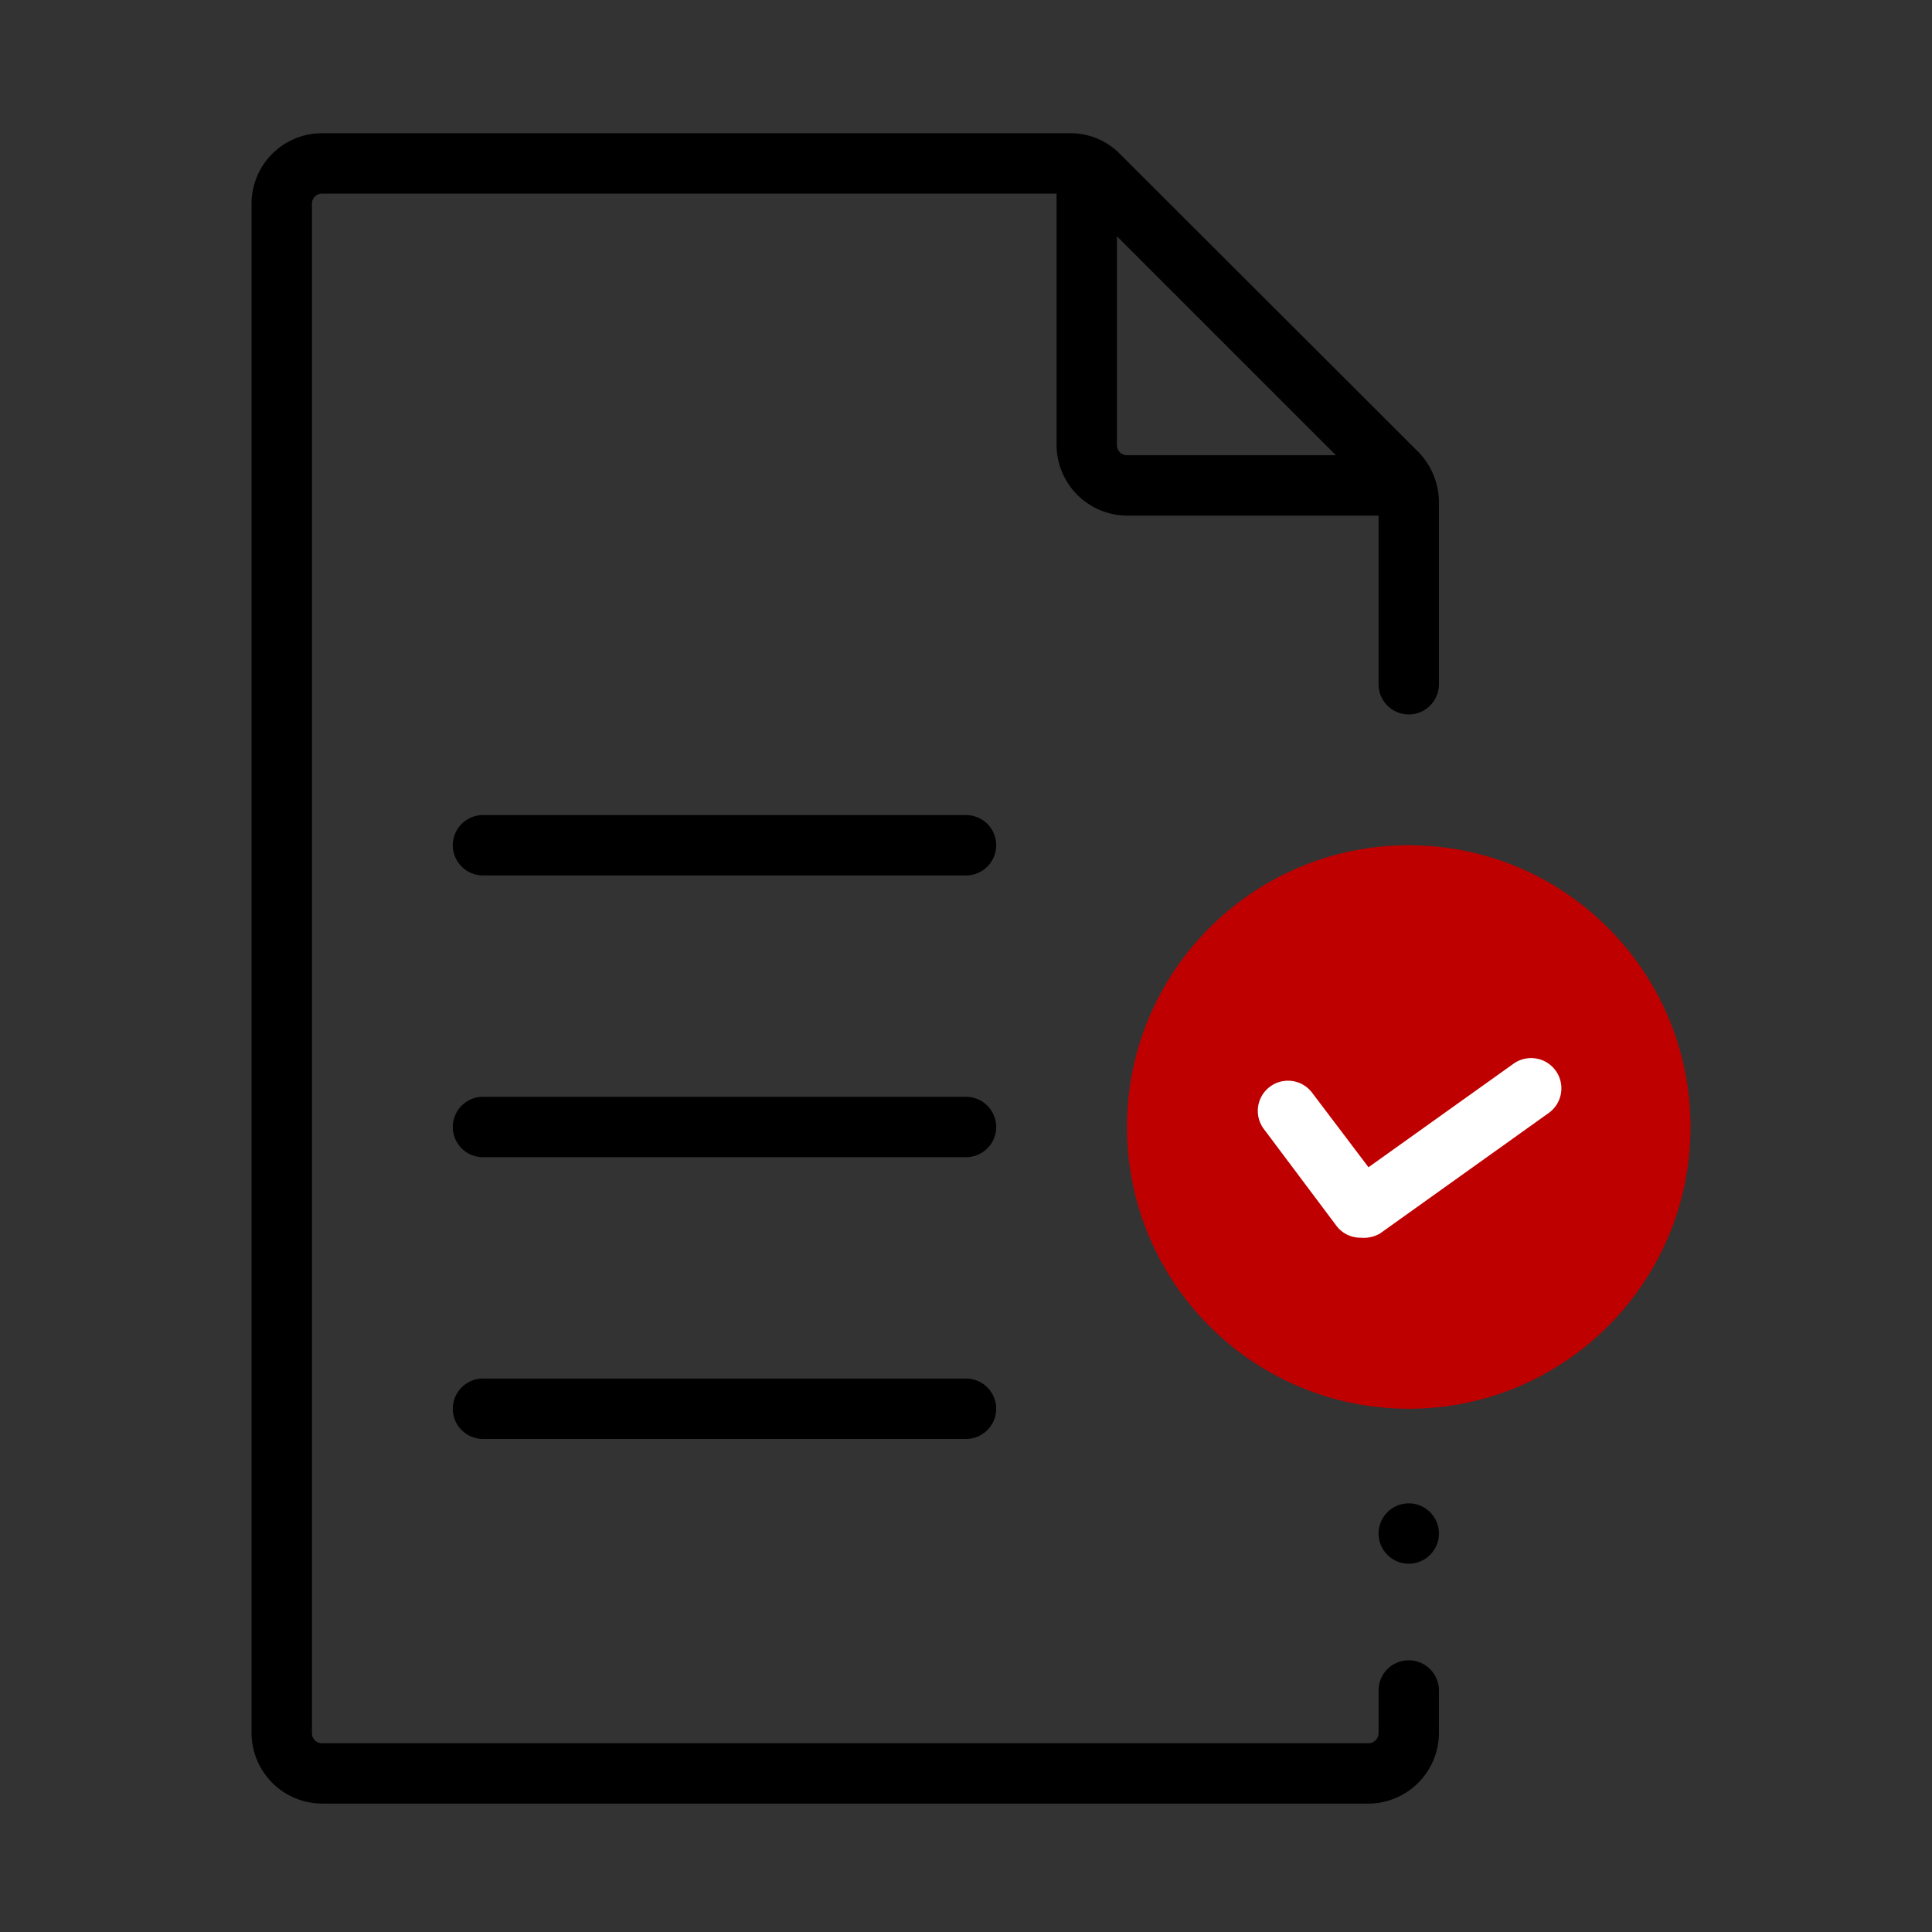
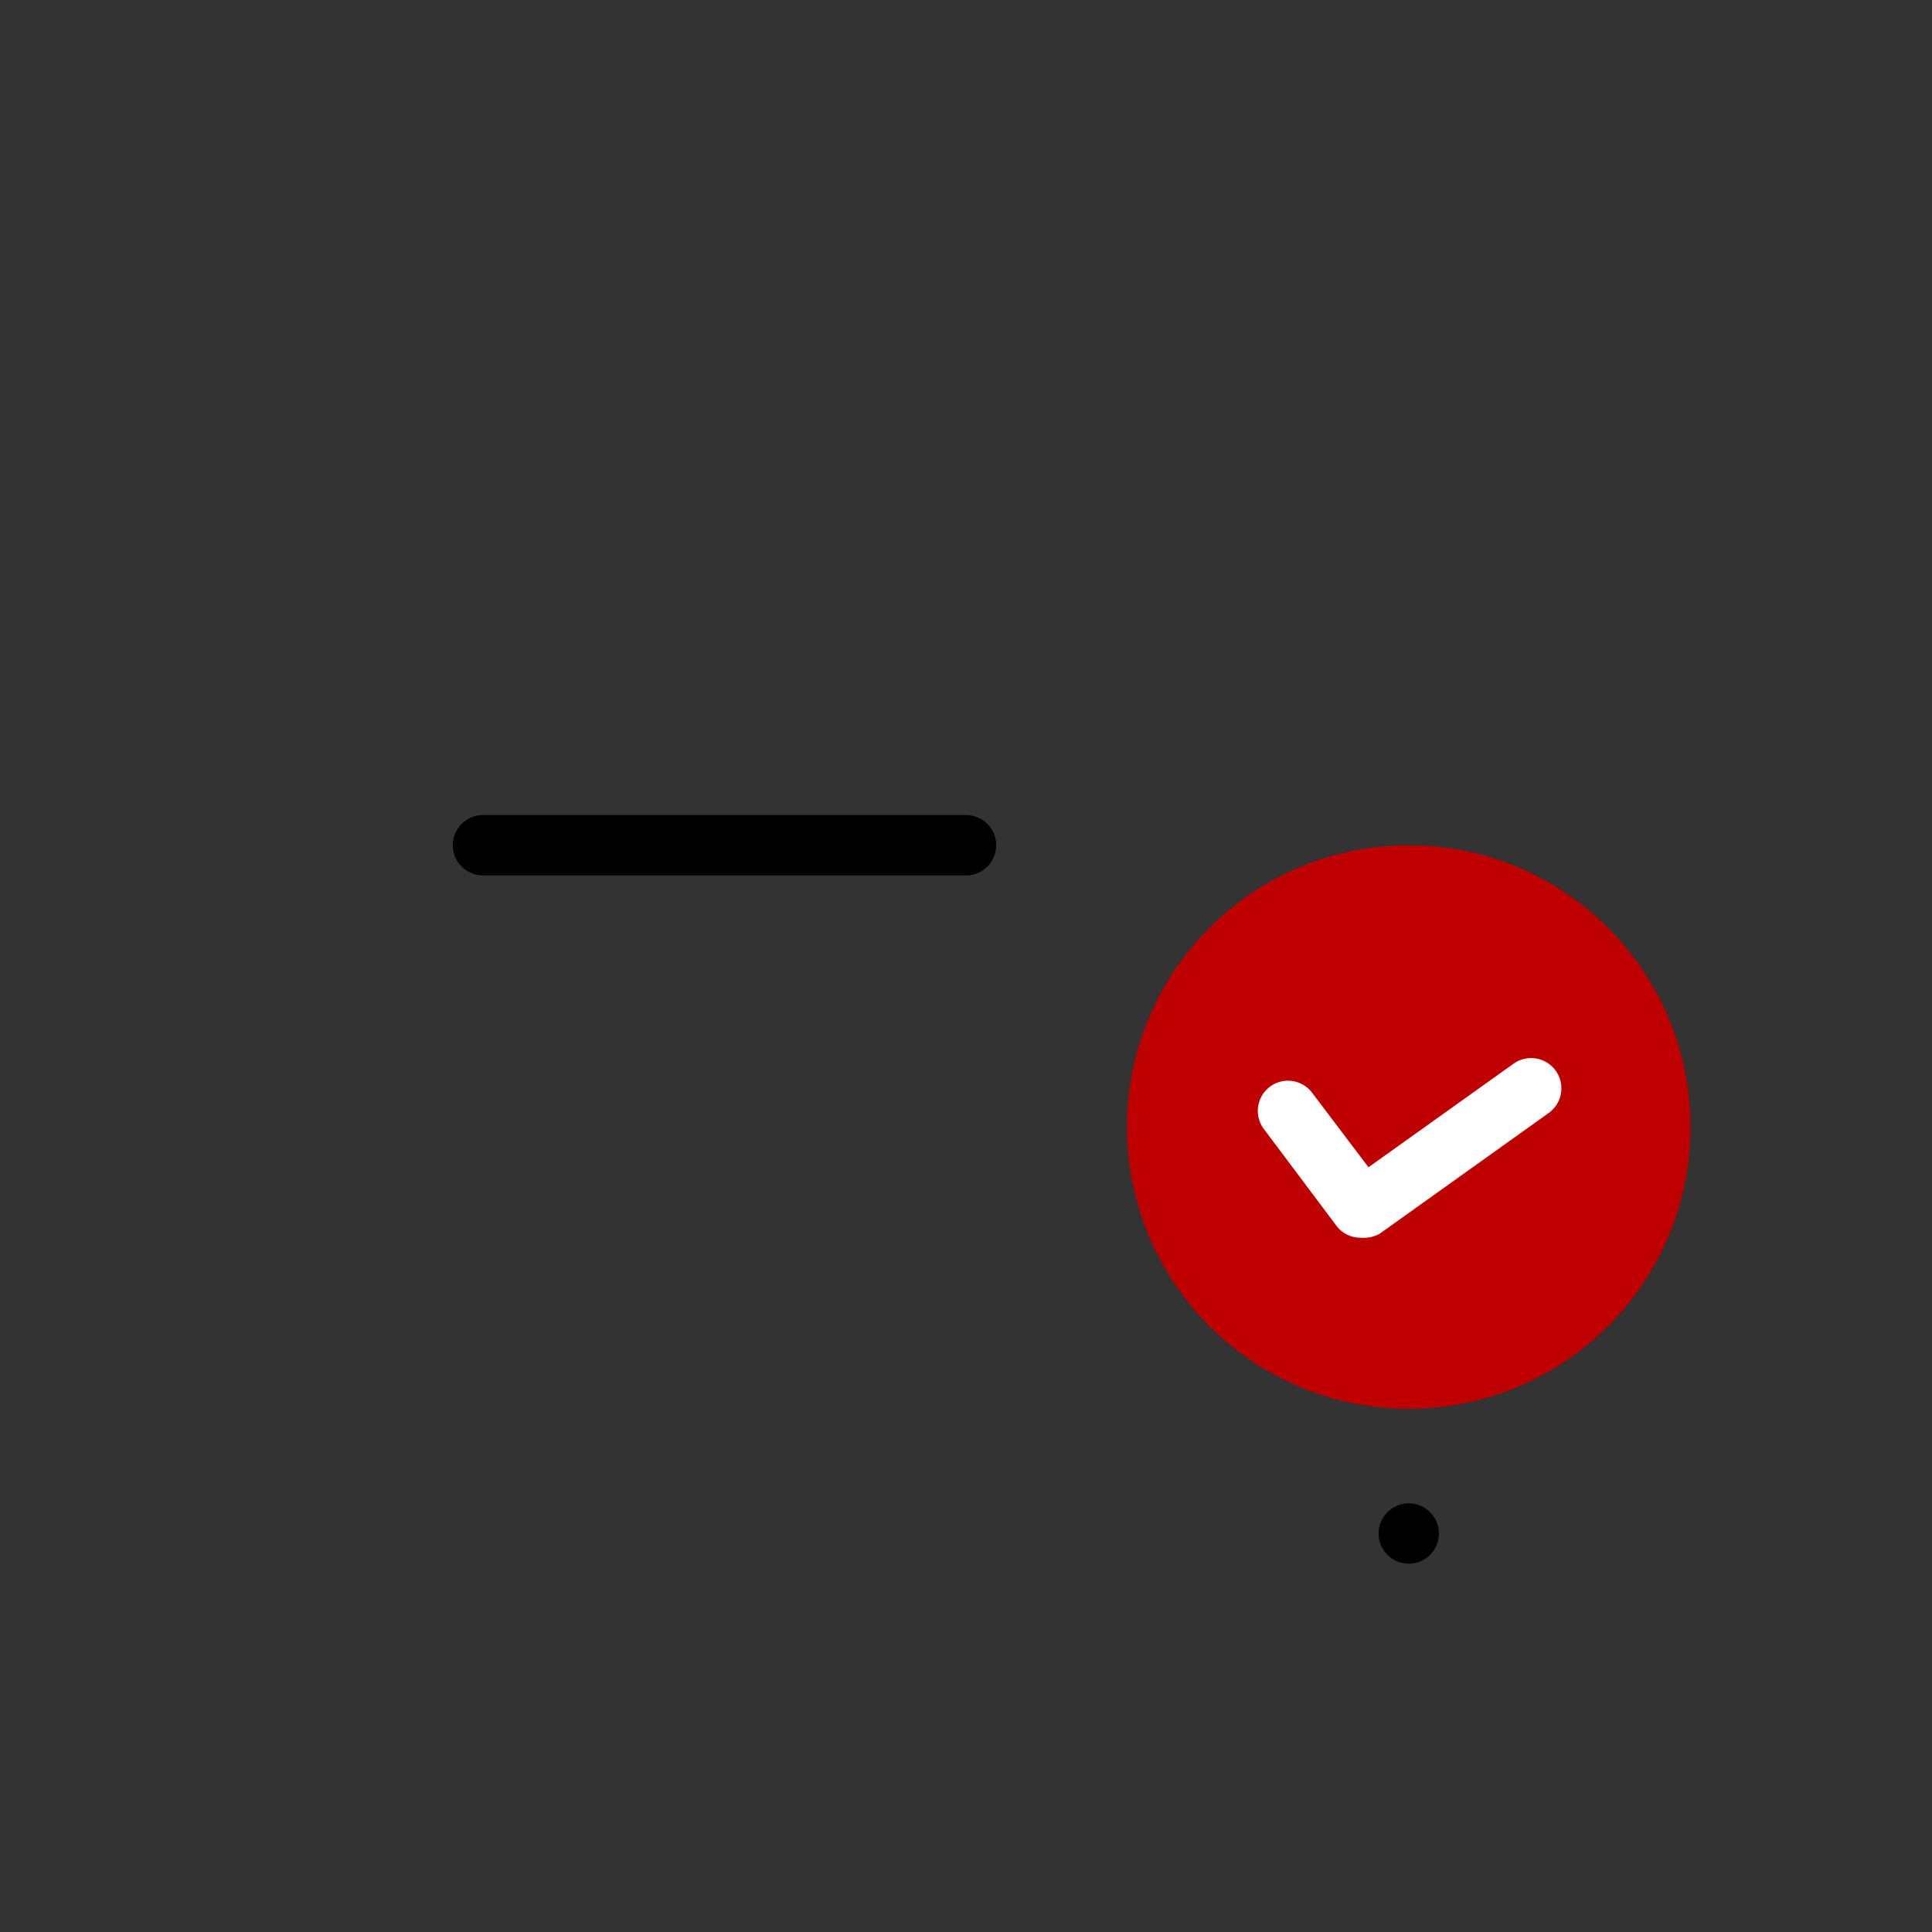
<svg xmlns="http://www.w3.org/2000/svg" id="Picto_final" data-name="Picto final" viewBox="0 0 48 48">
  <rect x="0" y="0" width="48" height="48" fill="#333333" stroke="none" />
  <defs>
    <style>.cls-1{fill:#bf0000;}.cls-2{fill:#fff;}</style>
  </defs>
  <circle class="cls-1" cx="35" cy="28" r="7" />
-   <path class="cls-2" d="M33.8,30.75a.74.74,0,0,1-.6-.3l-1.8-2.4a.75.75,0,0,1,1.2-.9L34,29l3.6-2.57a.75.75,0,1,1,.88,1.22l-4.2,3A.82.82,0,0,1,33.8,30.75Z" />
-   <path d="M35.24,11.23,27.82,3.82a1.72,1.72,0,0,0-1.23-.51H8A1.75,1.75,0,0,0,6.25,5.06v38A1.76,1.76,0,0,0,8,44.81H34a1.76,1.76,0,0,0,1.75-1.75V42a.75.75,0,0,0-1.5,0v1.06a.25.25,0,0,1-.25.25H8a.25.25,0,0,1-.25-.25v-38A.25.25,0,0,1,8,4.81H26.25v6.25A1.76,1.76,0,0,0,28,12.81h6.25V17a.75.75,0,0,0,1.5,0V12.47A1.8,1.8,0,0,0,35.24,11.23Zm-7.49-.17V5.87l5.44,5.44H28A.25.25,0,0,1,27.75,11.06Z" />
+   <path class="cls-2" d="M33.8,30.75a.74.74,0,0,1-.6-.3l-1.8-2.4a.75.75,0,0,1,1.2-.9L34,29l3.6-2.57a.75.75,0,1,1,.88,1.22l-4.2,3A.82.82,0,0,1,33.8,30.75" />
  <circle cx="35" cy="38.1" r="0.75" />
  <path d="M24,20.25H12a.75.75,0,0,0,0,1.5H24a.75.75,0,0,0,0-1.5Z" />
-   <path d="M24,27.25H12a.75.75,0,0,0,0,1.5H24a.75.75,0,0,0,0-1.5Z" />
-   <path d="M24,34.25H12a.75.75,0,0,0,0,1.5H24a.75.75,0,0,0,0-1.5Z" />
</svg>